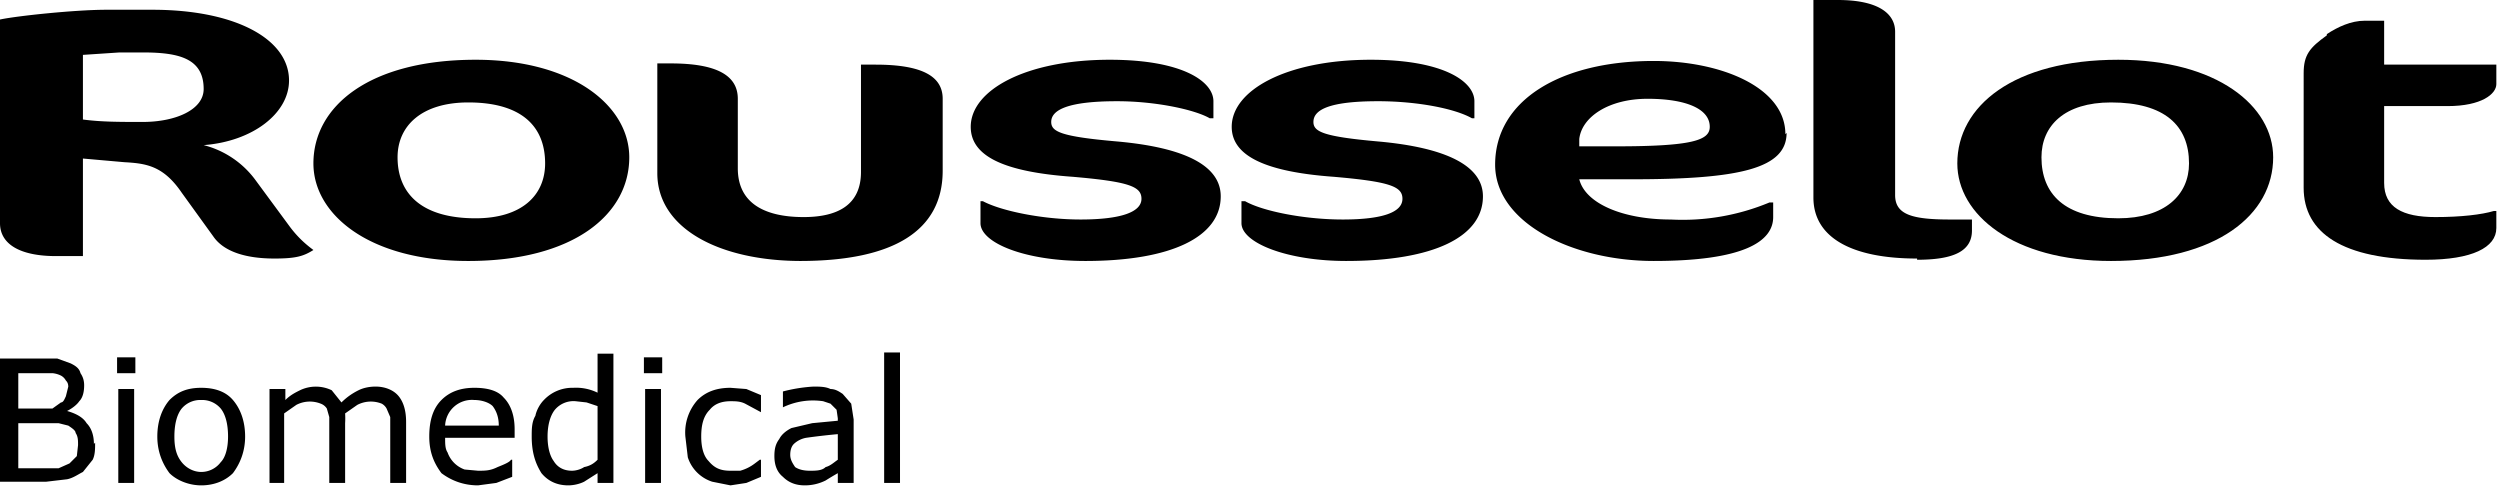
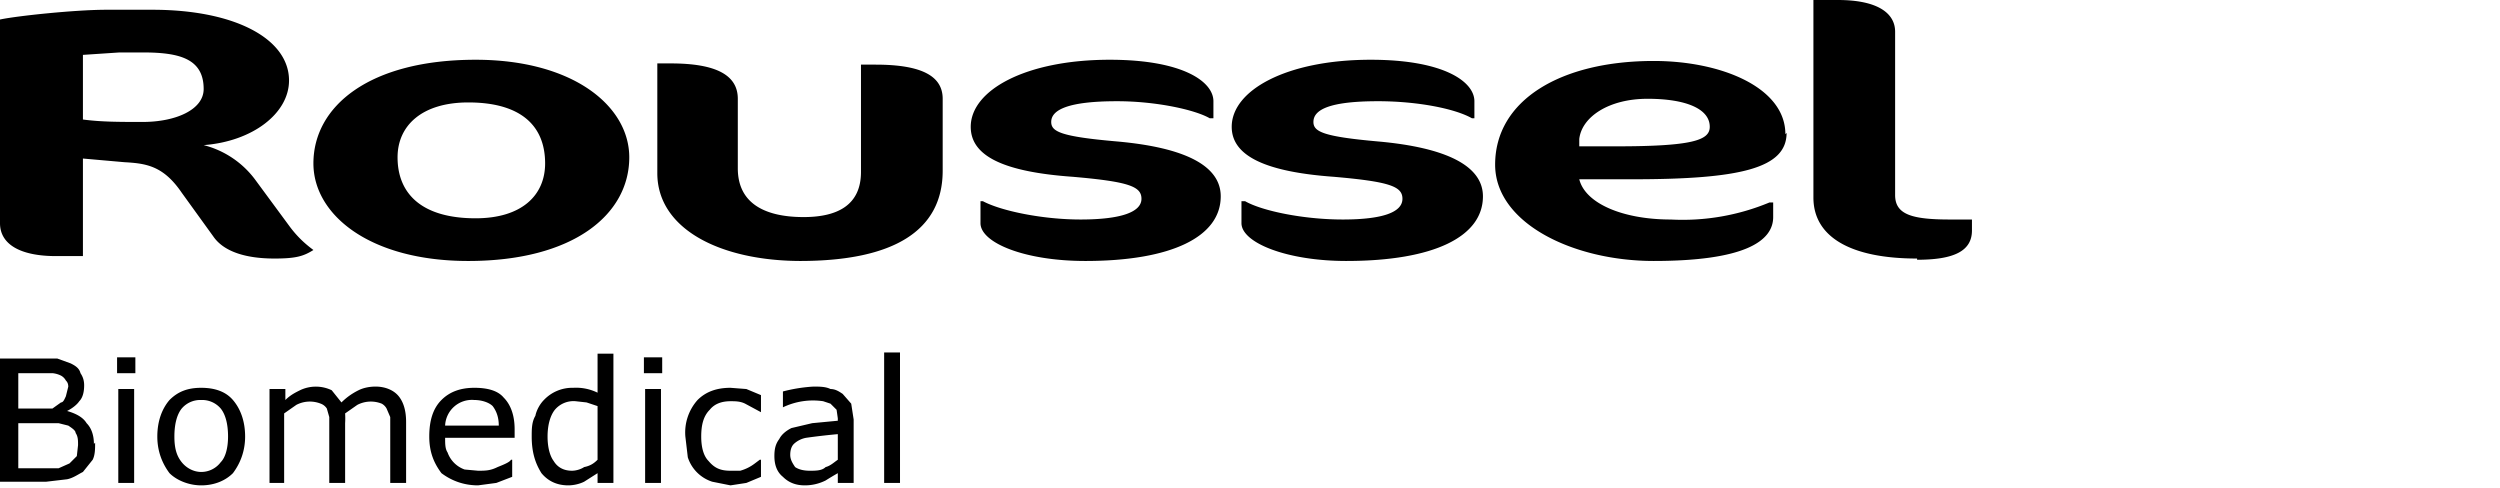
<svg xmlns="http://www.w3.org/2000/svg" id="rousselotBiomedical" viewBox="0 0 205 40">
  <path fill="currentColor" fill-rule="evenodd" d="M6.4 36.5c0-.4 0-.7-.2-1 0-.2-.3-.4-.6-.6l-.8-.2H1.5v3.7h3.3l.9-.4.6-.6.1-.9m-.8-4.7c0-.2 0-.4-.2-.6a1 1 0 0 0-.4-.4 2 2 0 0 0-.7-.2H1.5v2.9h2.8L5 33c.2 0 .3-.3.4-.5l.2-.8m2.2 4.6c0 .5 0 1-.2 1.4l-.8 1c-.4.2-.8.5-1.3.6l-1.7.2H0V29.4h4.7l1.1.4c.4.2.7.4.8.8.2.3.3.6.3 1 0 .5-.1 1-.4 1.3-.2.3-.6.6-1 .8.7.2 1.3.5 1.6 1 .4.4.6 1 .6 1.7M9.7 39.6H11v-7.7H9.7v7.7zm-.1-9h1.5v-1.3H9.6v1.3zm9.1 5.2c0-1-.2-1.8-.6-2.3a2 2 0 0 0-1.6-.7 2 2 0 0 0-1.6.7c-.4.5-.6 1.3-.6 2.3 0 1 .2 1.6.6 2.1.4.5 1 .8 1.6.8a2 2 0 0 0 1.6-.8c.4-.4.6-1.2.6-2.1m1.4 0c0 1.2-.4 2.2-1 3-.6.6-1.5 1-2.6 1-1 0-2-.4-2.6-1-.6-.8-1-1.8-1-3 0-1.3.4-2.3 1-3 .7-.7 1.5-1 2.6-1s2 .3 2.6 1c.6.7 1 1.7 1 3m13.2 3.8H32v-5.4l-.3-.7a1 1 0 0 0-.4-.4 2.4 2.4 0 0 0-2 .1l-1 .7a6.4 6.4 0 0 1 0 .8v4.9H27v-5.4l-.2-.7a1 1 0 0 0-.5-.4 2.4 2.4 0 0 0-2 .1l-1 .7v5.7h-1.2v-7.7h1.3v.9c.4-.4.8-.6 1.2-.8a3 3 0 0 1 2.6 0l.8 1c.5-.5 1-.8 1.4-1 .4-.2.9-.3 1.4-.3.8 0 1.5.3 1.9.8.4.5.6 1.2.6 2.1v5zm7.6-4.7c0-.7-.2-1.2-.5-1.6-.3-.3-.9-.5-1.5-.5a2.2 2.2 0 0 0-2.4 2.1h4.4zm1.3 1h-5.7c0 .5 0 .9.2 1.2a2.3 2.3 0 0 0 1.4 1.4l1.1.1c.6 0 1 0 1.6-.3.5-.2 1-.4 1.1-.6h.1v1.4l-1.3.5-1.5.2c-1.2 0-2.2-.4-3-1-.6-.8-1-1.7-1-3s.3-2.3 1-3c.7-.7 1.6-1 2.7-1 1 0 1.9.2 2.4.8.6.6.9 1.5.9 2.6v.7zm6.8 1.8v-4.4l-.9-.3-.9-.1a2 2 0 0 0-1.7.7c-.4.5-.6 1.3-.6 2.2 0 .9.2 1.6.5 2 .3.5.8.8 1.5.8.3 0 .7-.1 1-.3.5-.1.8-.3 1.1-.6zm1.3 1.9H49v-.8l-1.1.7c-.4.2-.9.3-1.3.3-1 0-1.7-.4-2.2-1-.5-.8-.8-1.7-.8-3 0-.6 0-1.2.3-1.7.1-.5.4-1 .7-1.3a3.2 3.2 0 0 1 2.4-1 4 4 0 0 1 2 .4V29h1.3v10.7zm2.6 0h1.3v-7.7h-1.3v7.7zm-.1-9h1.5v-1.3h-1.5v1.3zm9.6 8.5l-1.2.5-1.3.2-1.5-.3a3.1 3.1 0 0 1-2-2l-.2-1.7a4 4 0 0 1 1-3c.7-.7 1.6-1 2.7-1l1.3.1 1.2.5v1.4l-1.3-.7c-.4-.2-.8-.2-1.2-.2-.7 0-1.3.2-1.7.7-.5.5-.7 1.2-.7 2.2 0 .9.2 1.6.6 2 .5.6 1 .8 1.8.8h.8a3.5 3.5 0 0 0 1.2-.6l.4-.3h.1V39zm6.3-1.4v-2.1a52 52 0 0 0-2.6.3 2 2 0 0 0-1 .5c-.2.2-.3.5-.3.9s.2.7.4 1c.3.2.7.3 1.2.3s1 0 1.3-.3c.4-.1.7-.4 1-.6zm1.3 1.9h-1.3v-.8a24.8 24.8 0 0 0-1 .6 3.8 3.8 0 0 1-1.7.4c-.7 0-1.3-.2-1.8-.7-.5-.4-.7-1-.7-1.7 0-.6.1-1 .4-1.4.2-.4.6-.7 1-.9l1.7-.4 2.1-.2v-.2l-.1-.7-.5-.5-.6-.2a5.7 5.7 0 0 0-3.3.5v-1.3a12.7 12.7 0 0 1 2.5-.4c.5 0 1 0 1.4.2.4 0 .7.2 1 .4l.7.8.2 1.3v5.2zm2.5 0h1.3V28.9h-1.3zM25.7 20.5c-.4-.3-1.2-.9-2-2l-2.8-3.8a7.6 7.6 0 0 0-4.2-2.8c4-.3 7-2.6 7-5.3 0-3.4-4.4-5.8-11.2-5.8H8.7c-2.5 0-7.3.5-8.7.8v16.7C0 20 1.6 21 4.6 21h2.2v-8l3.4.3c1.8.1 3.2.3 4.7 2.5l2.6 3.6c.9 1.3 2.8 1.8 5 1.8 1.8 0 2.4-.2 3.2-.7zm-14-16.2c3 0 5 .5 5 3 0 1.7-2.3 2.7-5 2.7-1.9 0-3.4 0-4.9-.2V4.5l3-.2h2zm14 9.1c0 4.2 4.6 8 12.7 8 8.6 0 13.2-3.8 13.2-8.5 0-4.2-4.6-8-12.6-8-8.7 0-13.3 3.8-13.3 8.5m19 0c0 2.6-1.9 4.5-5.7 4.5-4.4 0-6.4-2-6.4-5 0-2.6 2-4.5 5.8-4.5 4.3 0 6.3 1.9 6.3 5m21 8c-6.6 0-11.8-2.6-11.8-7.2v-9H55c3.8 0 5.5 1 5.5 2.9v5.7c0 3 2.4 4 5.4 4 2.8 0 4.7-1 4.7-3.7V5.3h1.2c3.9 0 5.5 1 5.5 2.8V14c0 4.9-4 7.4-11.7 7.4m23.4 0c-5 0-8.6-1.5-8.6-3.1v-1.8h.2c1.5.8 4.9 1.5 8 1.5 3.3 0 5-.6 5-1.7 0-1-1-1.4-5.6-1.8-5.7-.4-8.4-1.7-8.4-4.1 0-3 4.5-5.5 11.4-5.5 6 0 8.5 1.8 8.5 3.4v1.4h-.3C98 9 94.8 8.3 91.6 8.3c-4 0-5.4.7-5.4 1.7 0 .8.8 1.2 5.4 1.6 5.6.5 8.5 2 8.5 4.5 0 3.3-4 5.3-11.1 5.3m21.4 0c-4.9 0-8.6-1.5-8.6-3.1v-1.8h.3c1.4.8 4.8 1.5 8 1.5 3.3 0 4.9-.6 4.9-1.7 0-1-1-1.4-5.6-1.8-5.6-.4-8.4-1.7-8.4-4.1 0-3 4.5-5.5 11.4-5.5 6 0 8.5 1.8 8.5 3.4v1.4h-.2c-1.4-.8-4.5-1.4-7.7-1.4-4 0-5.3.7-5.3 1.7 0 .8.8 1.2 5.3 1.6 5.6.5 8.6 2 8.6 4.5 0 3.3-4 5.3-11.2 5.3m36-10.4c0-3.8-5.2-6-10.8-6-7.6 0-13 3.2-13 8.5 0 4.8 6.4 7.9 13 7.9 7.4 0 9.8-1.6 9.8-3.6v-1.2h-.3A18.5 18.5 0 0 1 137 18c-3.9 0-7-1.3-7.5-3.3h4.4c8.8 0 12.6-.9 12.6-3.8m-6.3-.5c0 1.1-1.4 1.6-7.7 1.6h-3v-.6c.2-1.8 2.4-3.3 5.6-3.3 3.1 0 5.1.8 5.1 2.3m17 10.8c-5.5 0-8.5-1.8-8.5-5V0h2c3.3 0 4.7 1.1 4.7 2.6V16c0 1.6 1.4 2 4.5 2h1.8v.9c0 1.7-1.5 2.4-4.5 2.4" />
-   <path fill="currentColor" fill-rule="evenodd" d="M160.5 13.4c0 4.2 4.6 8 12.6 8 8.7 0 13.3-3.8 13.3-8.5 0-4.2-4.6-8-12.7-8-8.6 0-13.2 3.8-13.2 8.5m19 0c0 2.6-2 4.5-5.8 4.5-4.4 0-6.3-2-6.3-5 0-2.6 1.9-4.5 5.7-4.5 4.4 0 6.4 1.9 6.4 5m11.3-10.6c.9-.6 2-1.1 3.1-1.1h1.6v3.6h9.2v1.6c0 .8-1.2 1.8-4 1.8h-5.2V15c0 2 1.5 2.8 4.2 2.8 2.1 0 3.8-.2 4.8-.5h.2v1.4c0 1.6-2 2.6-5.8 2.6-6.8 0-10-2.2-10-5.9V6c0-1.5.5-2.1 1.9-3.1" />
</svg>